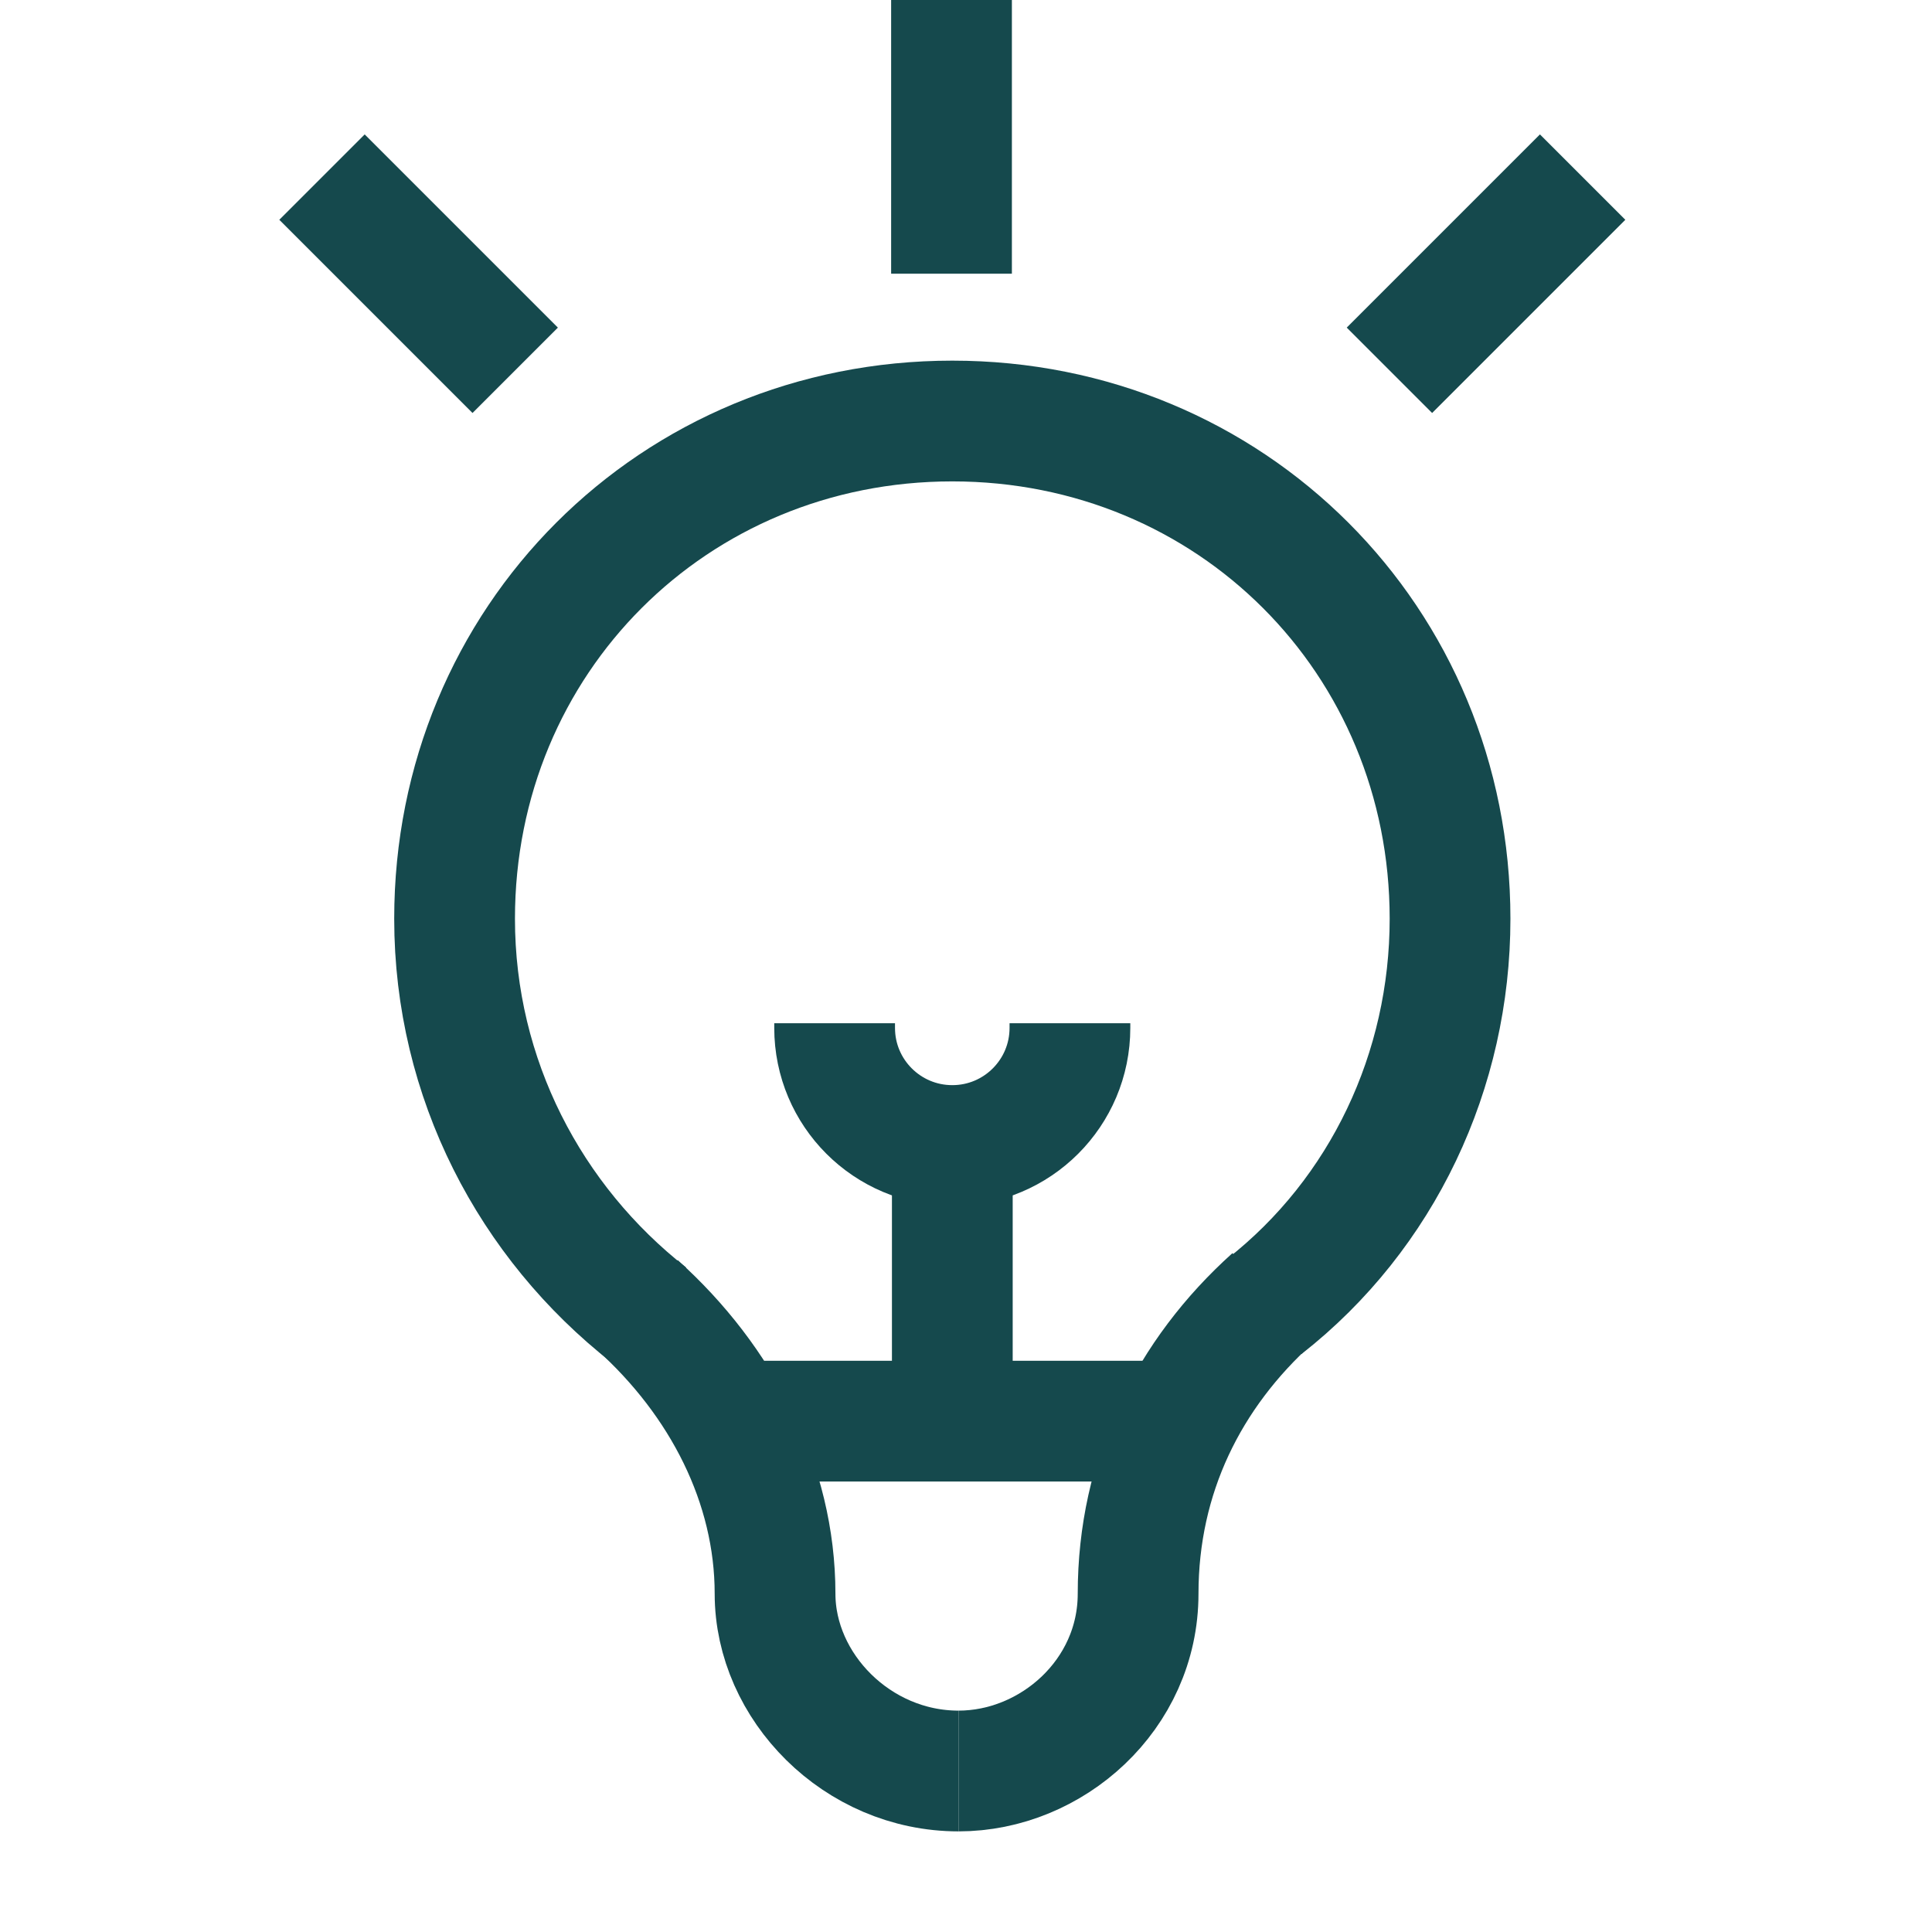
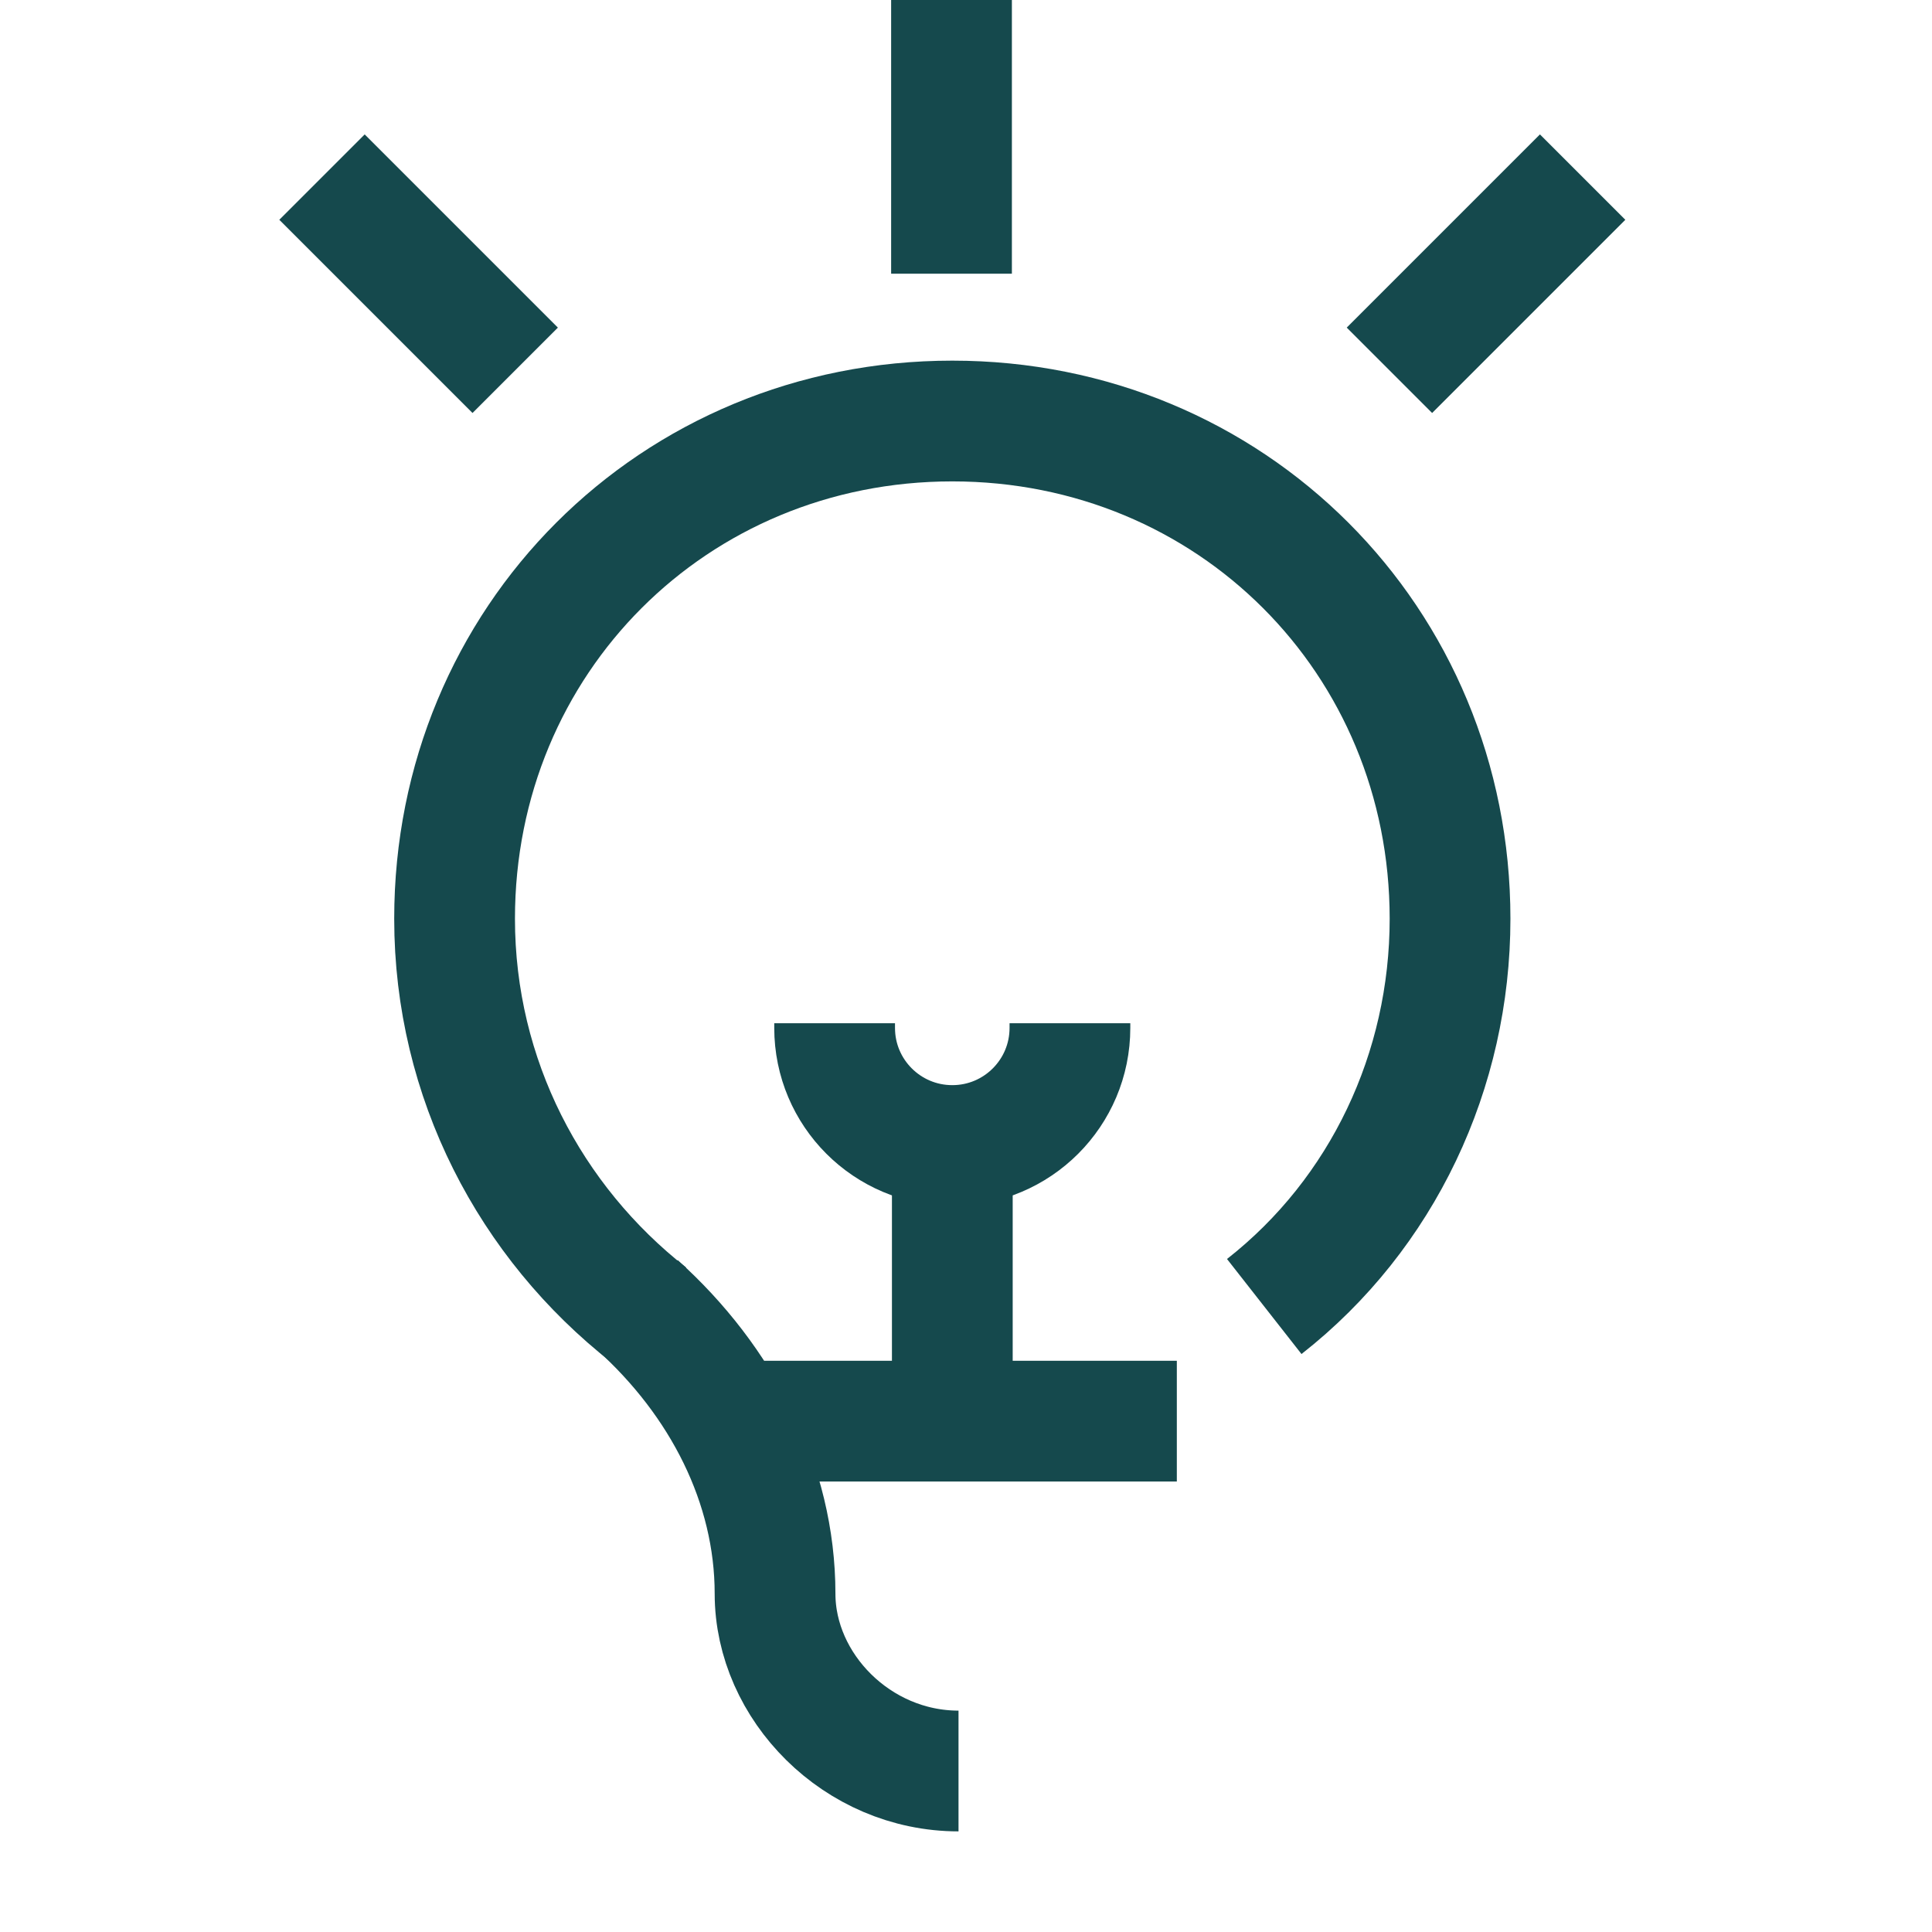
<svg xmlns="http://www.w3.org/2000/svg" width="24" height="24" viewBox="0 0 24 24" fill="none">
  <path d="M15.705 16.23C17.176 15.077 18.013 13.298 18.013 11.413C18.013 7.951 15.292 5.23 11.83 5.23C8.368 5.23 5.647 7.951 5.647 11.413C5.647 13.403 6.589 15.182 8.061 16.336" stroke="#15494D" stroke-width="1.5" stroke-miterlimit="10" />
-   <path d="M15.811 16.125C14.763 17.067 14.138 18.327 14.138 19.798C14.138 21.058 13.061 22 11.907 22" stroke="#15494D" stroke-width="1.5" stroke-miterlimit="10" />
  <path d="M11.907 22C10.647 22 9.628 20.952 9.628 19.798C9.628 18.433 8.965 17.154 7.917 16.211" stroke="#15494D" stroke-width="1.5" stroke-miterlimit="10" />
  <path d="M14.619 17.654H9.041" stroke="#15494D" stroke-width="1.5" stroke-miterlimit="10" />
  <path d="M11.83 17.654V14.24" stroke="#15494D" stroke-width="1.5" stroke-miterlimit="10" />
  <path d="M11.82 3.4V0" stroke="#15494D" stroke-width="1.5" stroke-miterlimit="10" />
  <path d="M6.4 4.6L4 2.2" stroke="#15494D" stroke-width="1.5" stroke-miterlimit="10" />
  <path d="M17.26 4.6L19.66 2.2" stroke="#15494D" stroke-width="1.5" stroke-miterlimit="10" />
  <path d="M10.368 12.711V12.769C10.368 13.576 11.022 14.23 11.83 14.23C12.637 14.23 13.291 13.576 13.291 12.769V12.711" stroke="#15494D" stroke-width="1.5" stroke-miterlimit="10" />
</svg>